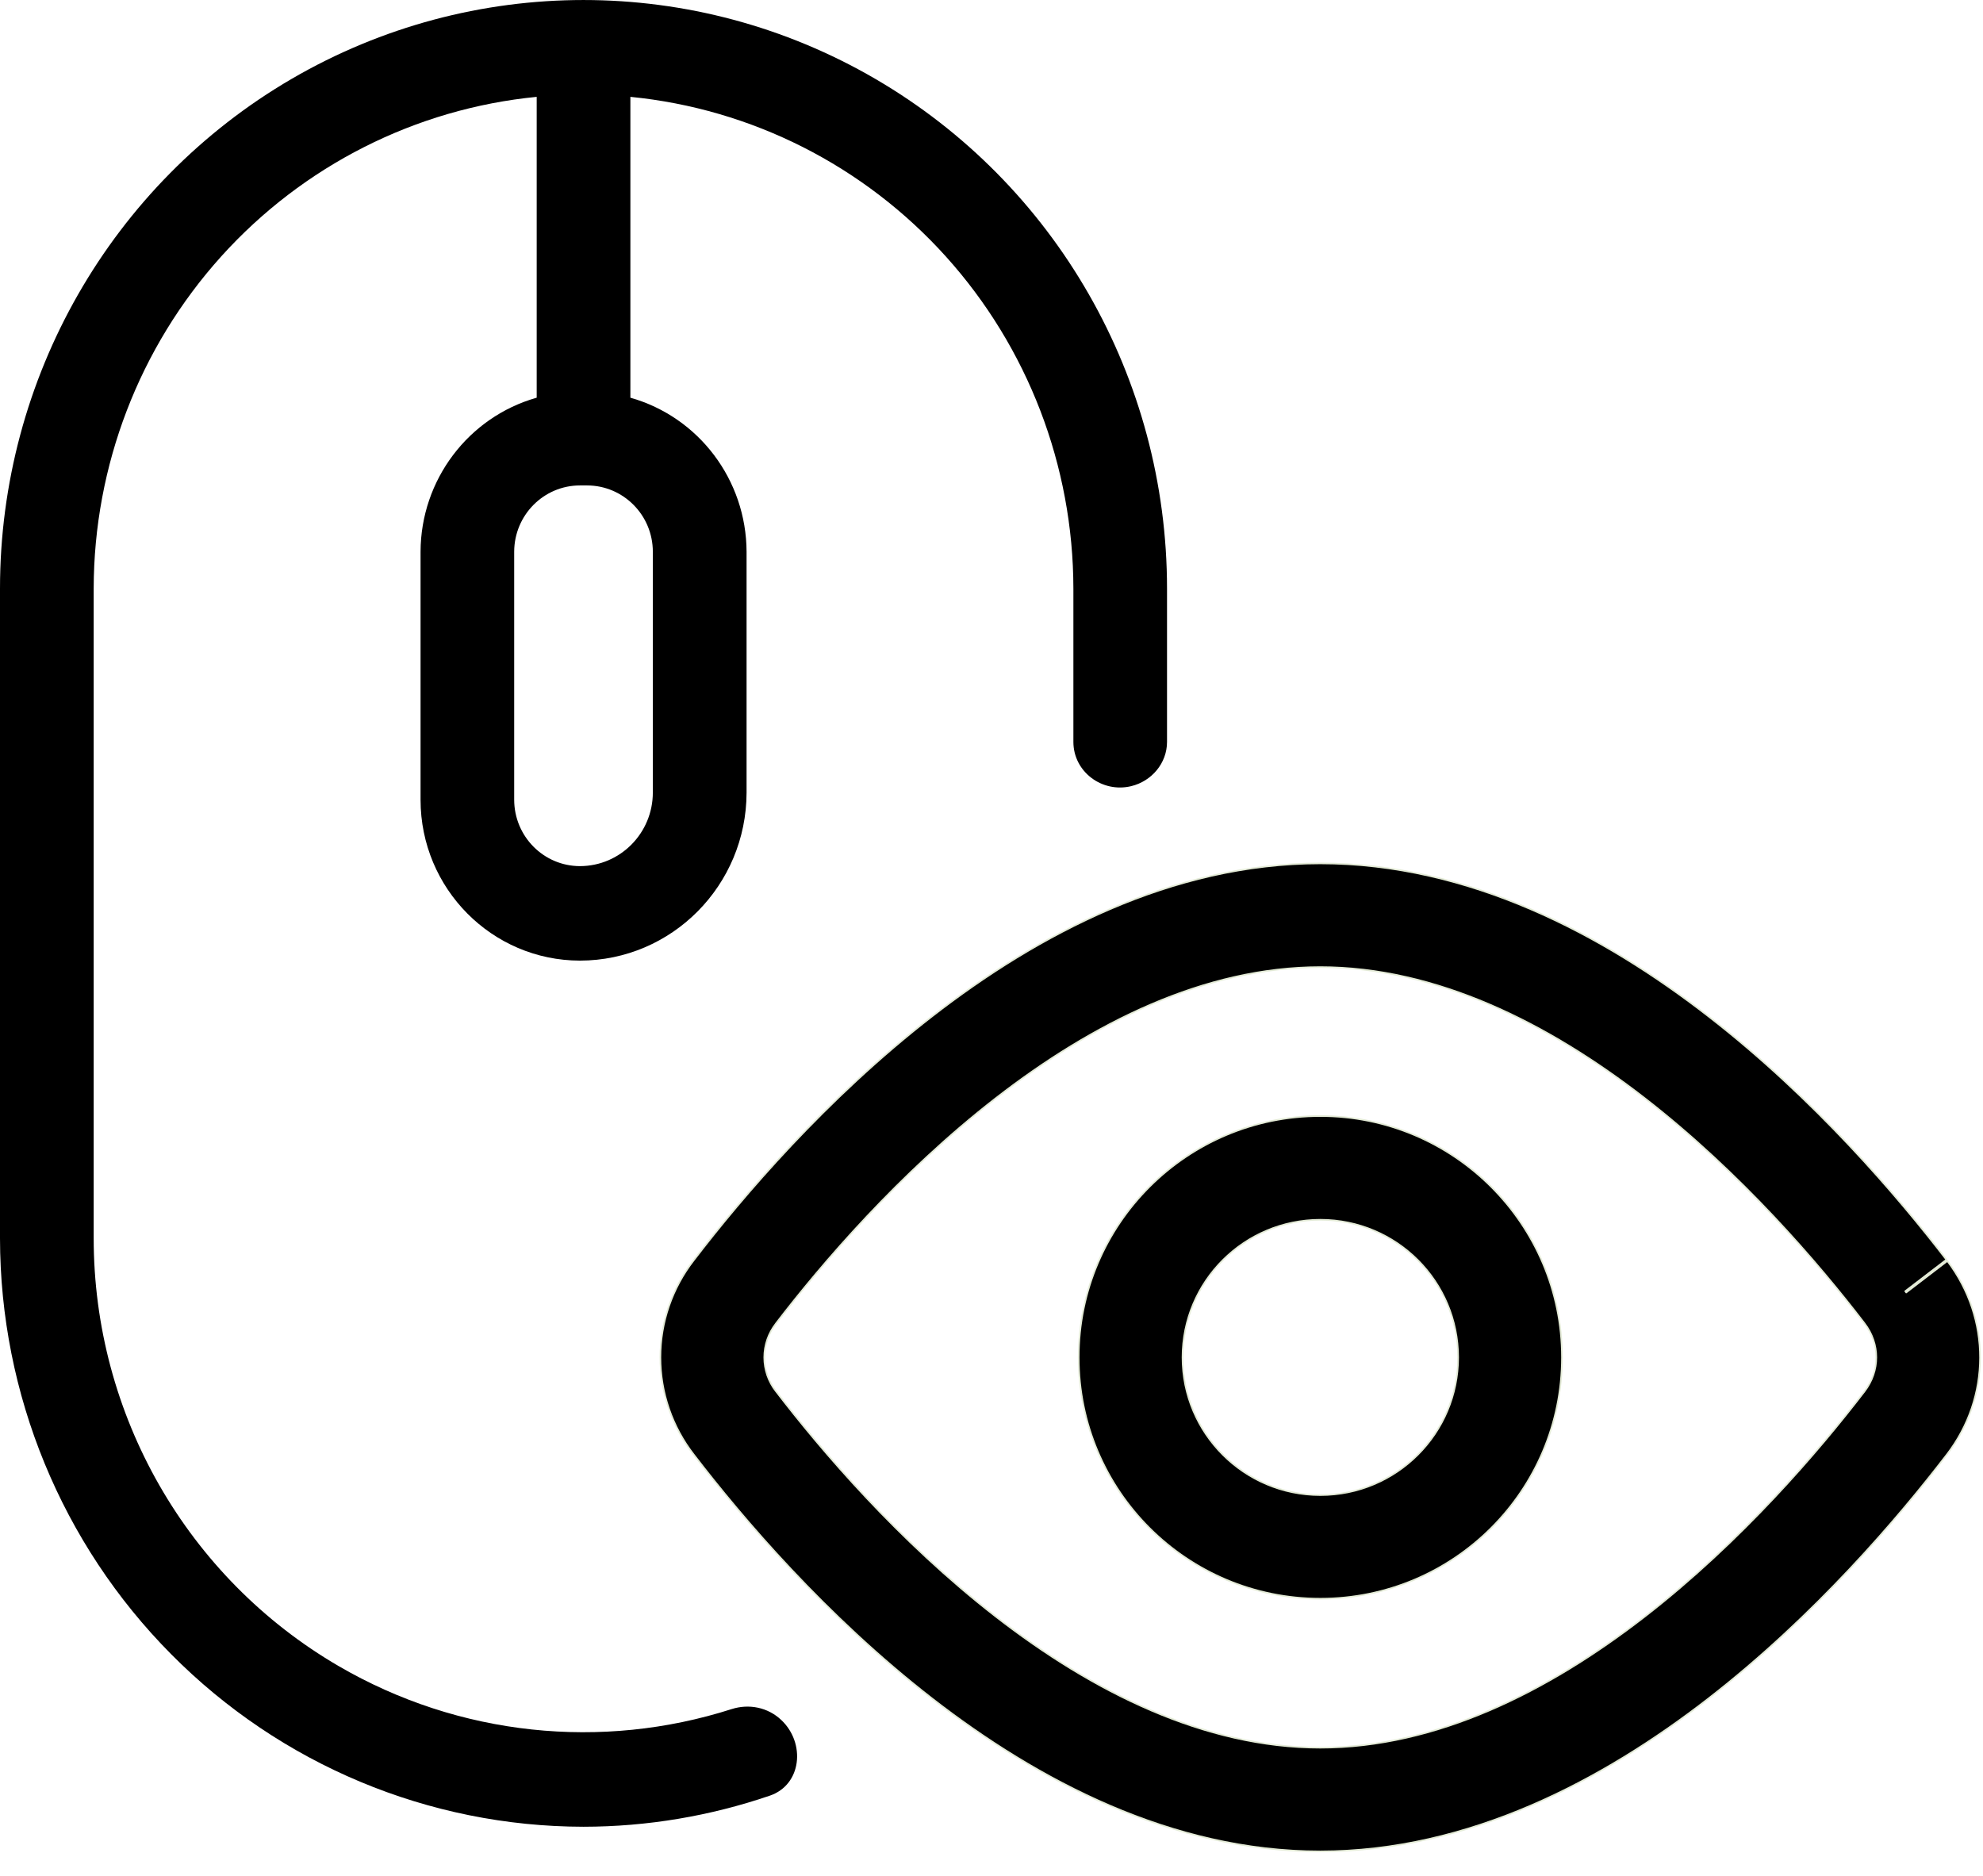
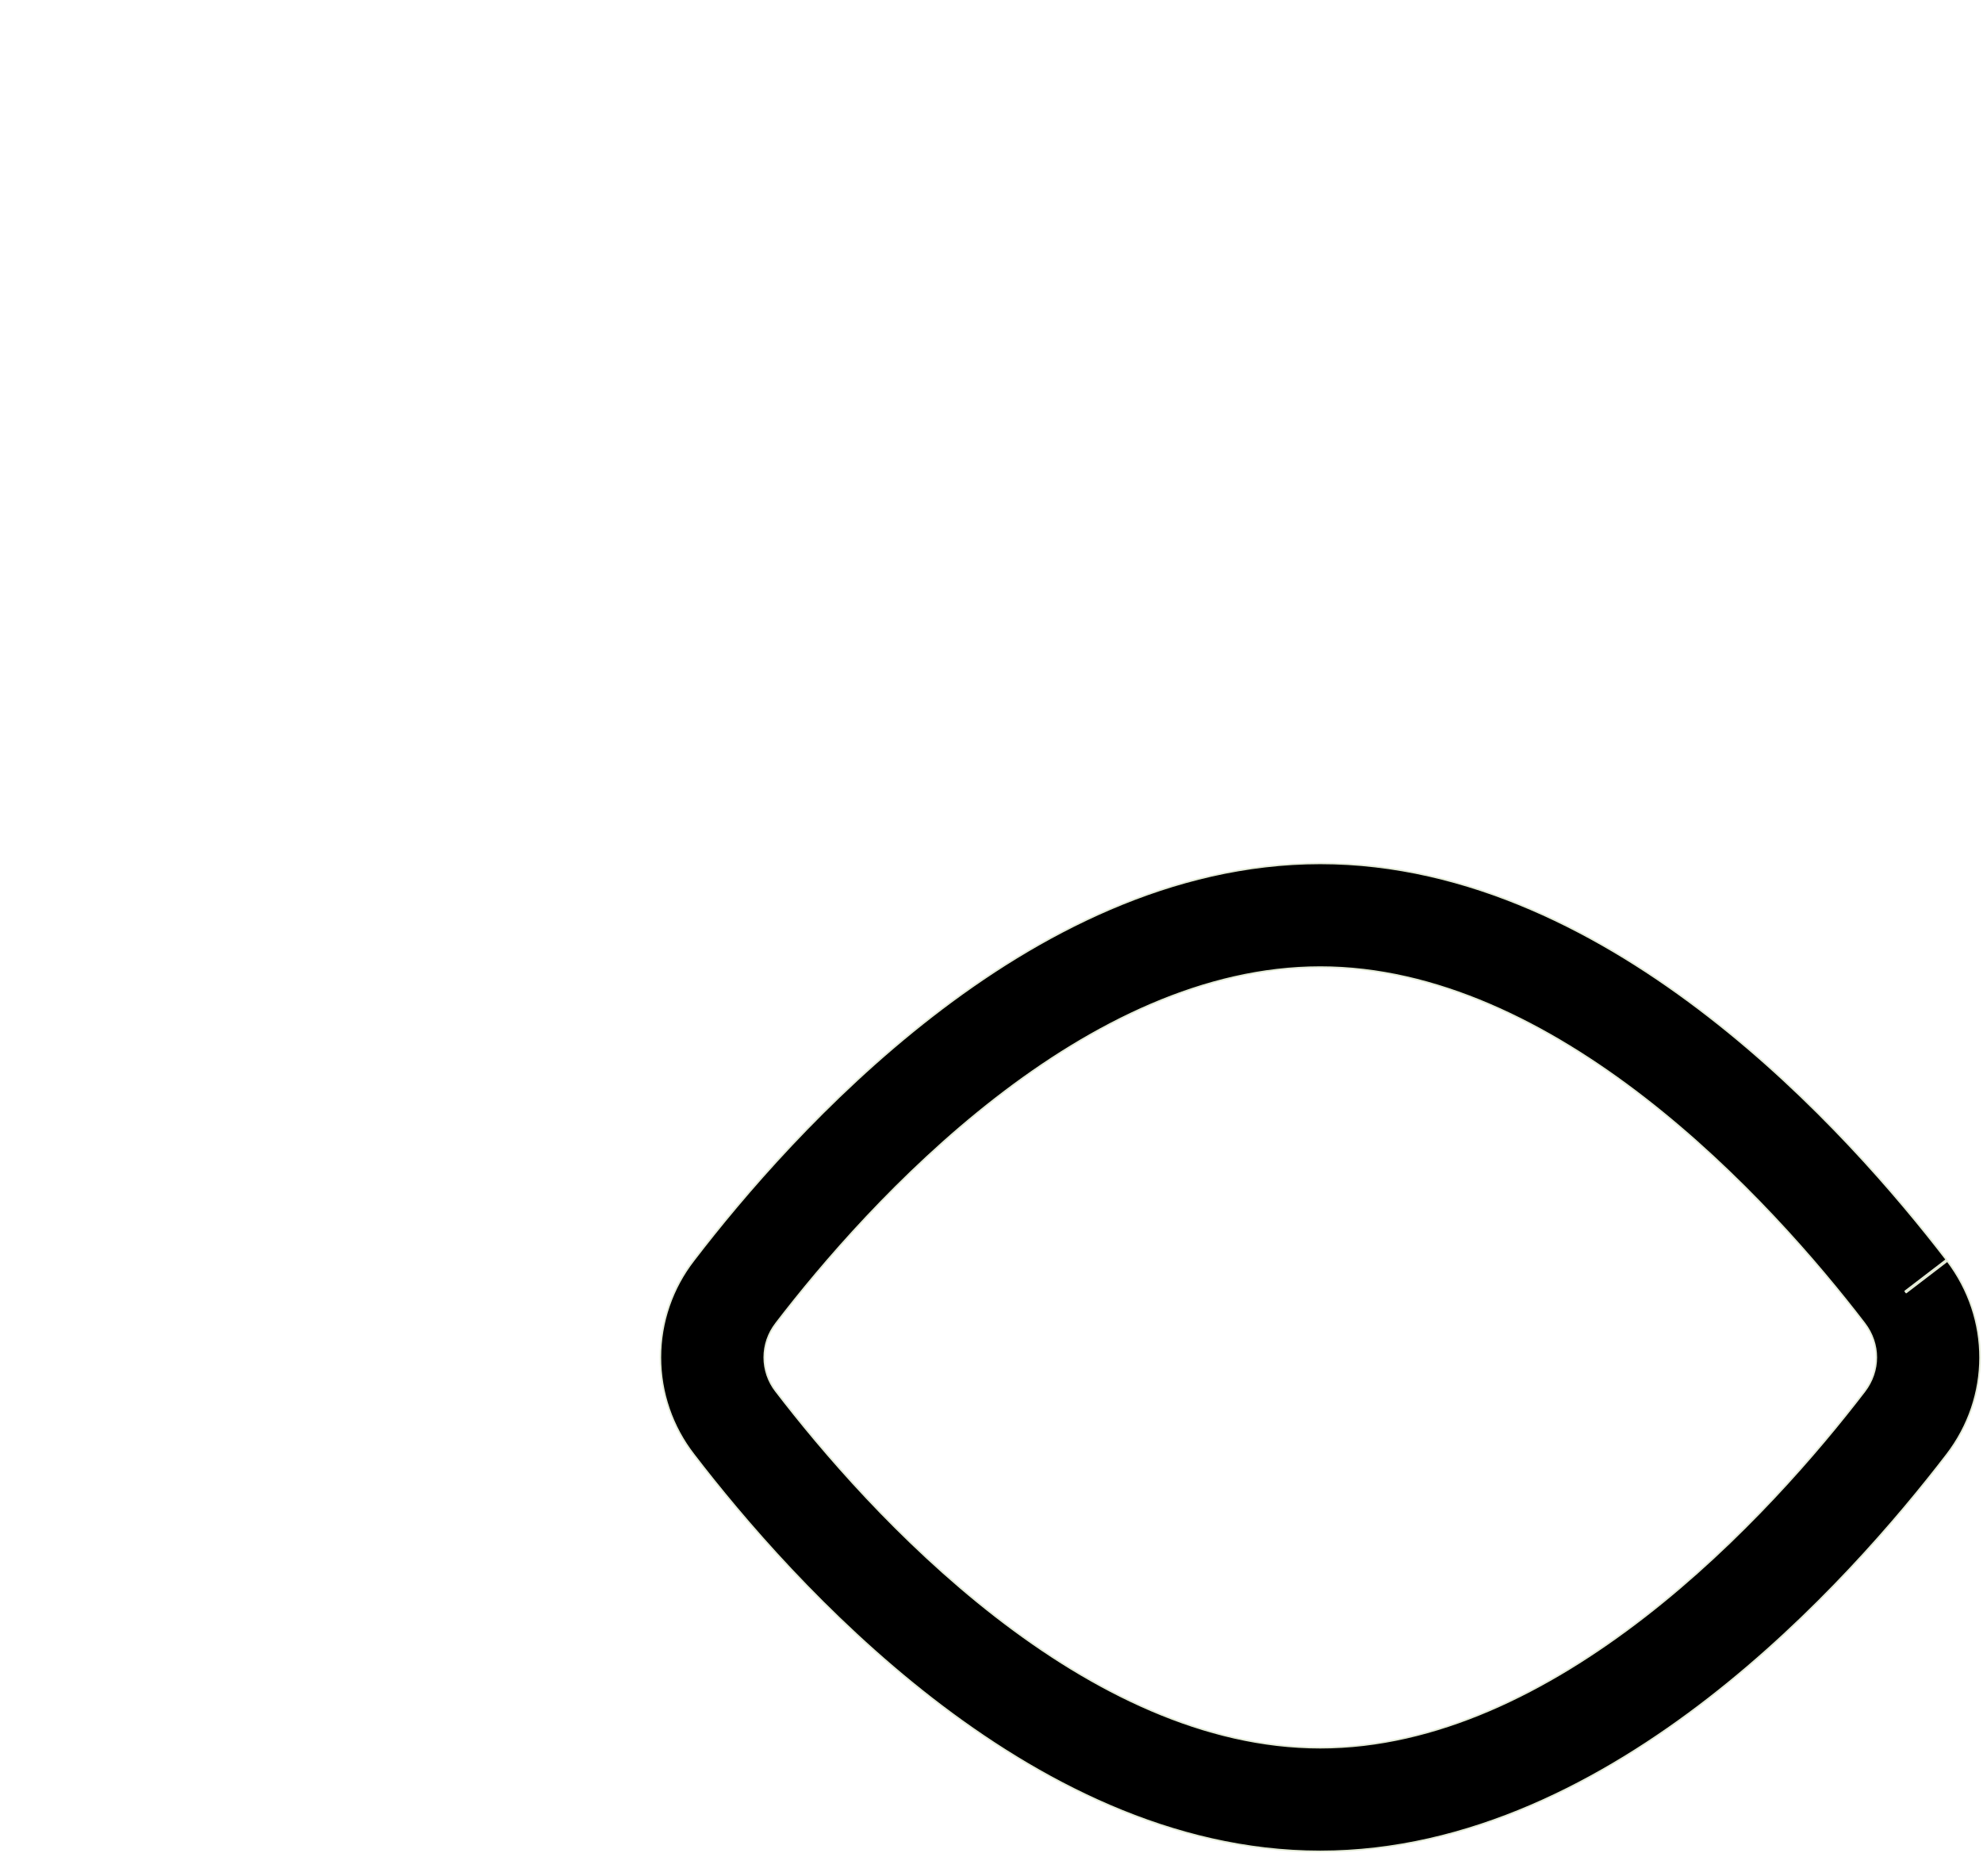
<svg xmlns="http://www.w3.org/2000/svg" width="37" height="35" viewBox="0 0 37 35" fill="none">
  <path d="M24.634 16.109C27.408 16.109 29.906 17.433 31.88 18.965C33.858 20.499 35.408 22.32 36.317 23.503L35.549 24.091L35.558 24.102L35.567 24.115L36.335 23.527C37.151 24.603 37.149 26.065 36.326 27.138C35.419 28.32 33.865 30.148 31.88 31.688C29.906 33.219 27.408 34.543 24.634 34.543C21.86 34.543 19.363 33.219 17.389 31.688C15.406 30.149 13.852 28.322 12.945 27.14C12.542 26.621 12.322 25.983 12.322 25.326C12.322 24.669 12.542 24.032 12.945 23.513C13.852 22.33 15.406 20.504 17.389 18.965C19.363 17.433 21.86 16.11 24.634 16.109ZM24.634 18.044C22.473 18.044 20.391 19.085 18.577 20.492C16.775 21.891 15.334 23.576 14.48 24.69L14.476 24.696C14.336 24.877 14.26 25.098 14.26 25.326C14.26 25.554 14.336 25.776 14.476 25.956L14.48 25.961C15.334 27.075 16.774 28.761 18.577 30.16C20.391 31.567 22.473 32.608 24.634 32.608C26.795 32.608 28.878 31.567 30.692 30.16C32.495 28.761 33.935 27.075 34.789 25.961C35.082 25.579 35.083 25.074 34.789 24.69C33.935 23.576 32.494 21.891 30.692 20.492C28.878 19.085 26.795 18.044 24.634 18.044Z" fill="black" stroke="#E4EBD7" stroke-width="0.03" stroke-linecap="round" stroke-linejoin="round" />
-   <path d="M24.636 20.823C27.125 20.823 29.144 22.84 29.144 25.326C29.144 27.813 27.125 29.828 24.636 29.828C22.146 29.828 20.127 27.813 20.127 25.326C20.127 22.84 22.146 20.823 24.636 20.823ZM24.636 22.758C23.215 22.758 22.064 23.908 22.064 25.326C22.064 26.745 23.215 27.895 24.636 27.895C26.056 27.895 27.207 26.745 27.207 25.326C27.207 23.908 26.056 22.758 24.636 22.758Z" fill="black" stroke="#E4EBD7" stroke-width="0.03" stroke-linecap="round" stroke-linejoin="round" />
-   <path fill-rule="evenodd" clip-rule="evenodd" d="M5.443 1.471C8.812 -0.49 12.963 -0.49 16.331 1.471C19.7 3.434 21.775 7.058 21.775 10.982V13.843C21.775 14.238 21.489 14.576 21.106 14.668C20.564 14.799 20.028 14.4 20.028 13.842V10.982C20.025 8.69 19.177 6.482 17.649 4.786C16.121 3.091 14.023 2.029 11.762 1.807V7.42C13.04 7.782 13.925 8.956 13.93 10.294V14.788C13.927 16.519 12.537 17.921 10.821 17.923C9.18 17.921 7.848 16.579 7.847 14.923V10.294C7.851 8.956 8.737 7.782 10.014 7.42V1.807C7.753 2.028 5.654 3.091 4.126 4.786C2.599 6.482 1.751 8.69 1.748 10.982V23.102C1.748 26.396 3.491 29.438 6.318 31.085C8.568 32.395 11.232 32.662 13.651 31.888C13.976 31.784 14.328 31.856 14.576 32.09C15.035 32.521 14.96 33.3 14.364 33.503C13.254 33.882 12.081 34.082 10.888 34.083C8.001 34.08 5.233 32.923 3.193 30.863C1.151 28.805 0.003 26.014 0 23.102V10.982C0 7.058 2.075 3.434 5.443 1.471ZM10.821 9.057C10.144 9.058 9.596 9.611 9.594 10.294V14.923C9.596 15.606 10.144 16.159 10.821 16.16C11.571 16.159 12.18 15.546 12.181 14.788V10.294C12.18 9.611 11.632 9.059 10.955 9.057H10.821Z" fill="black" />
</svg>